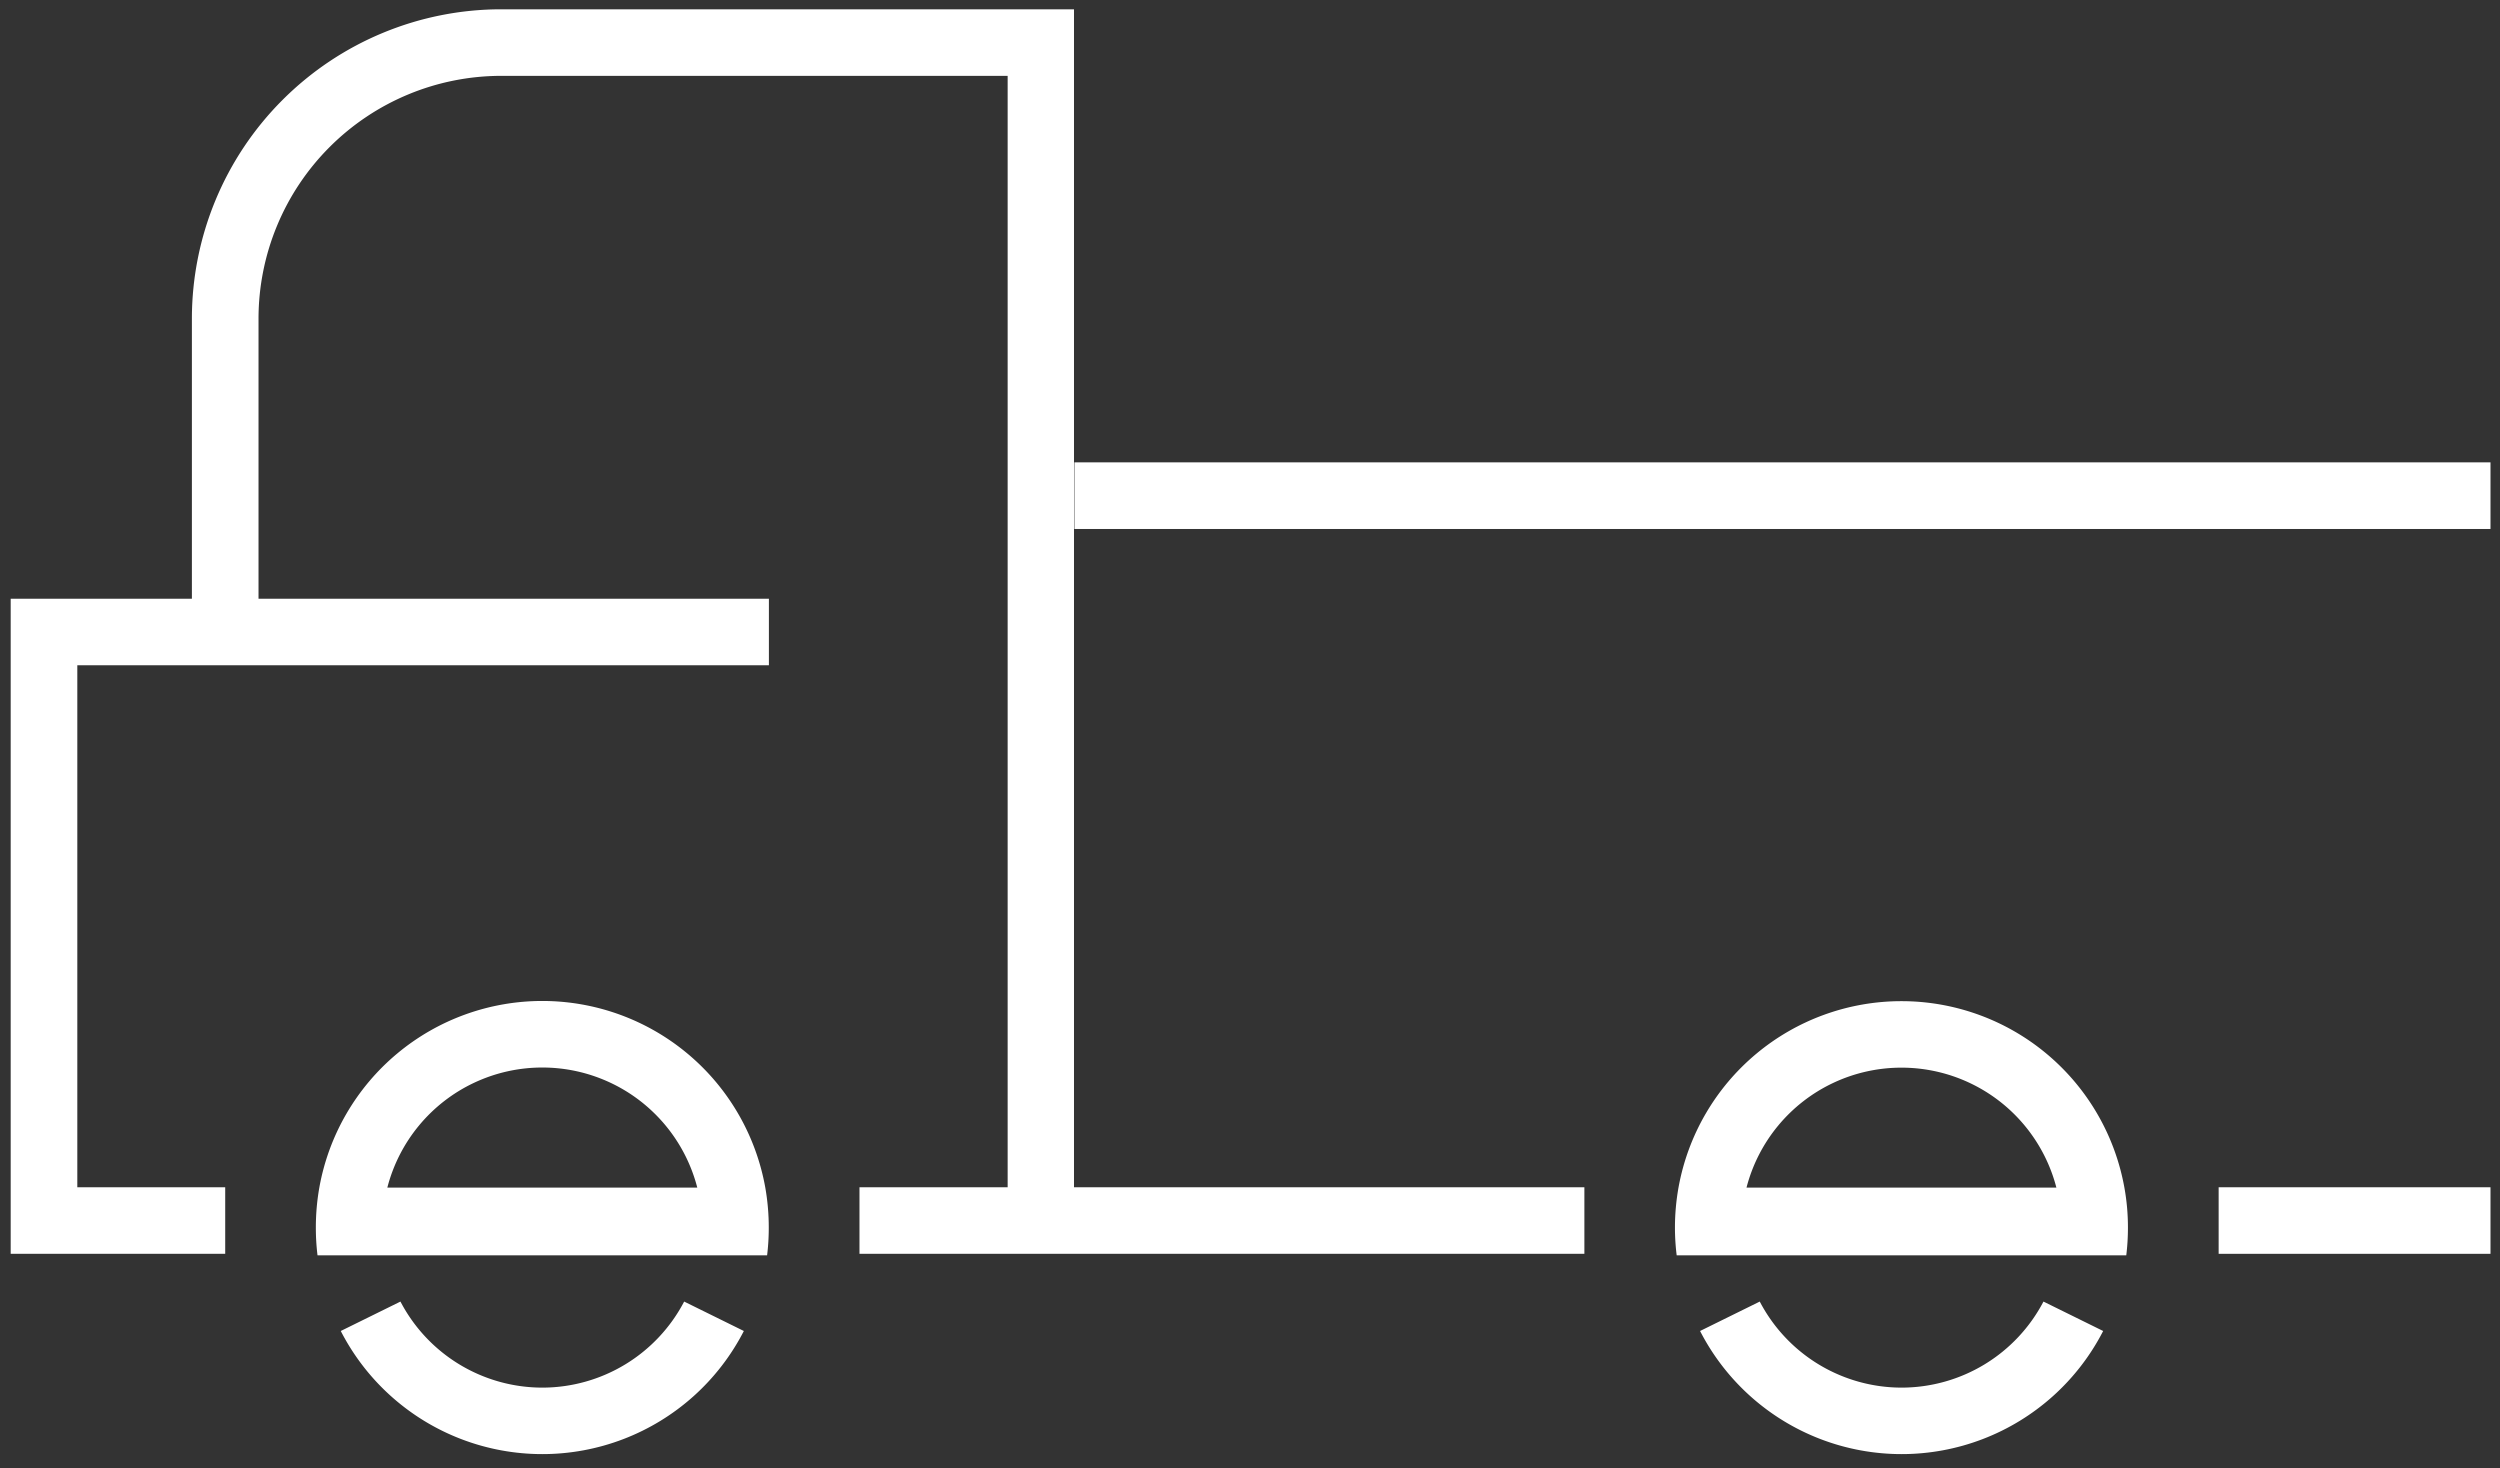
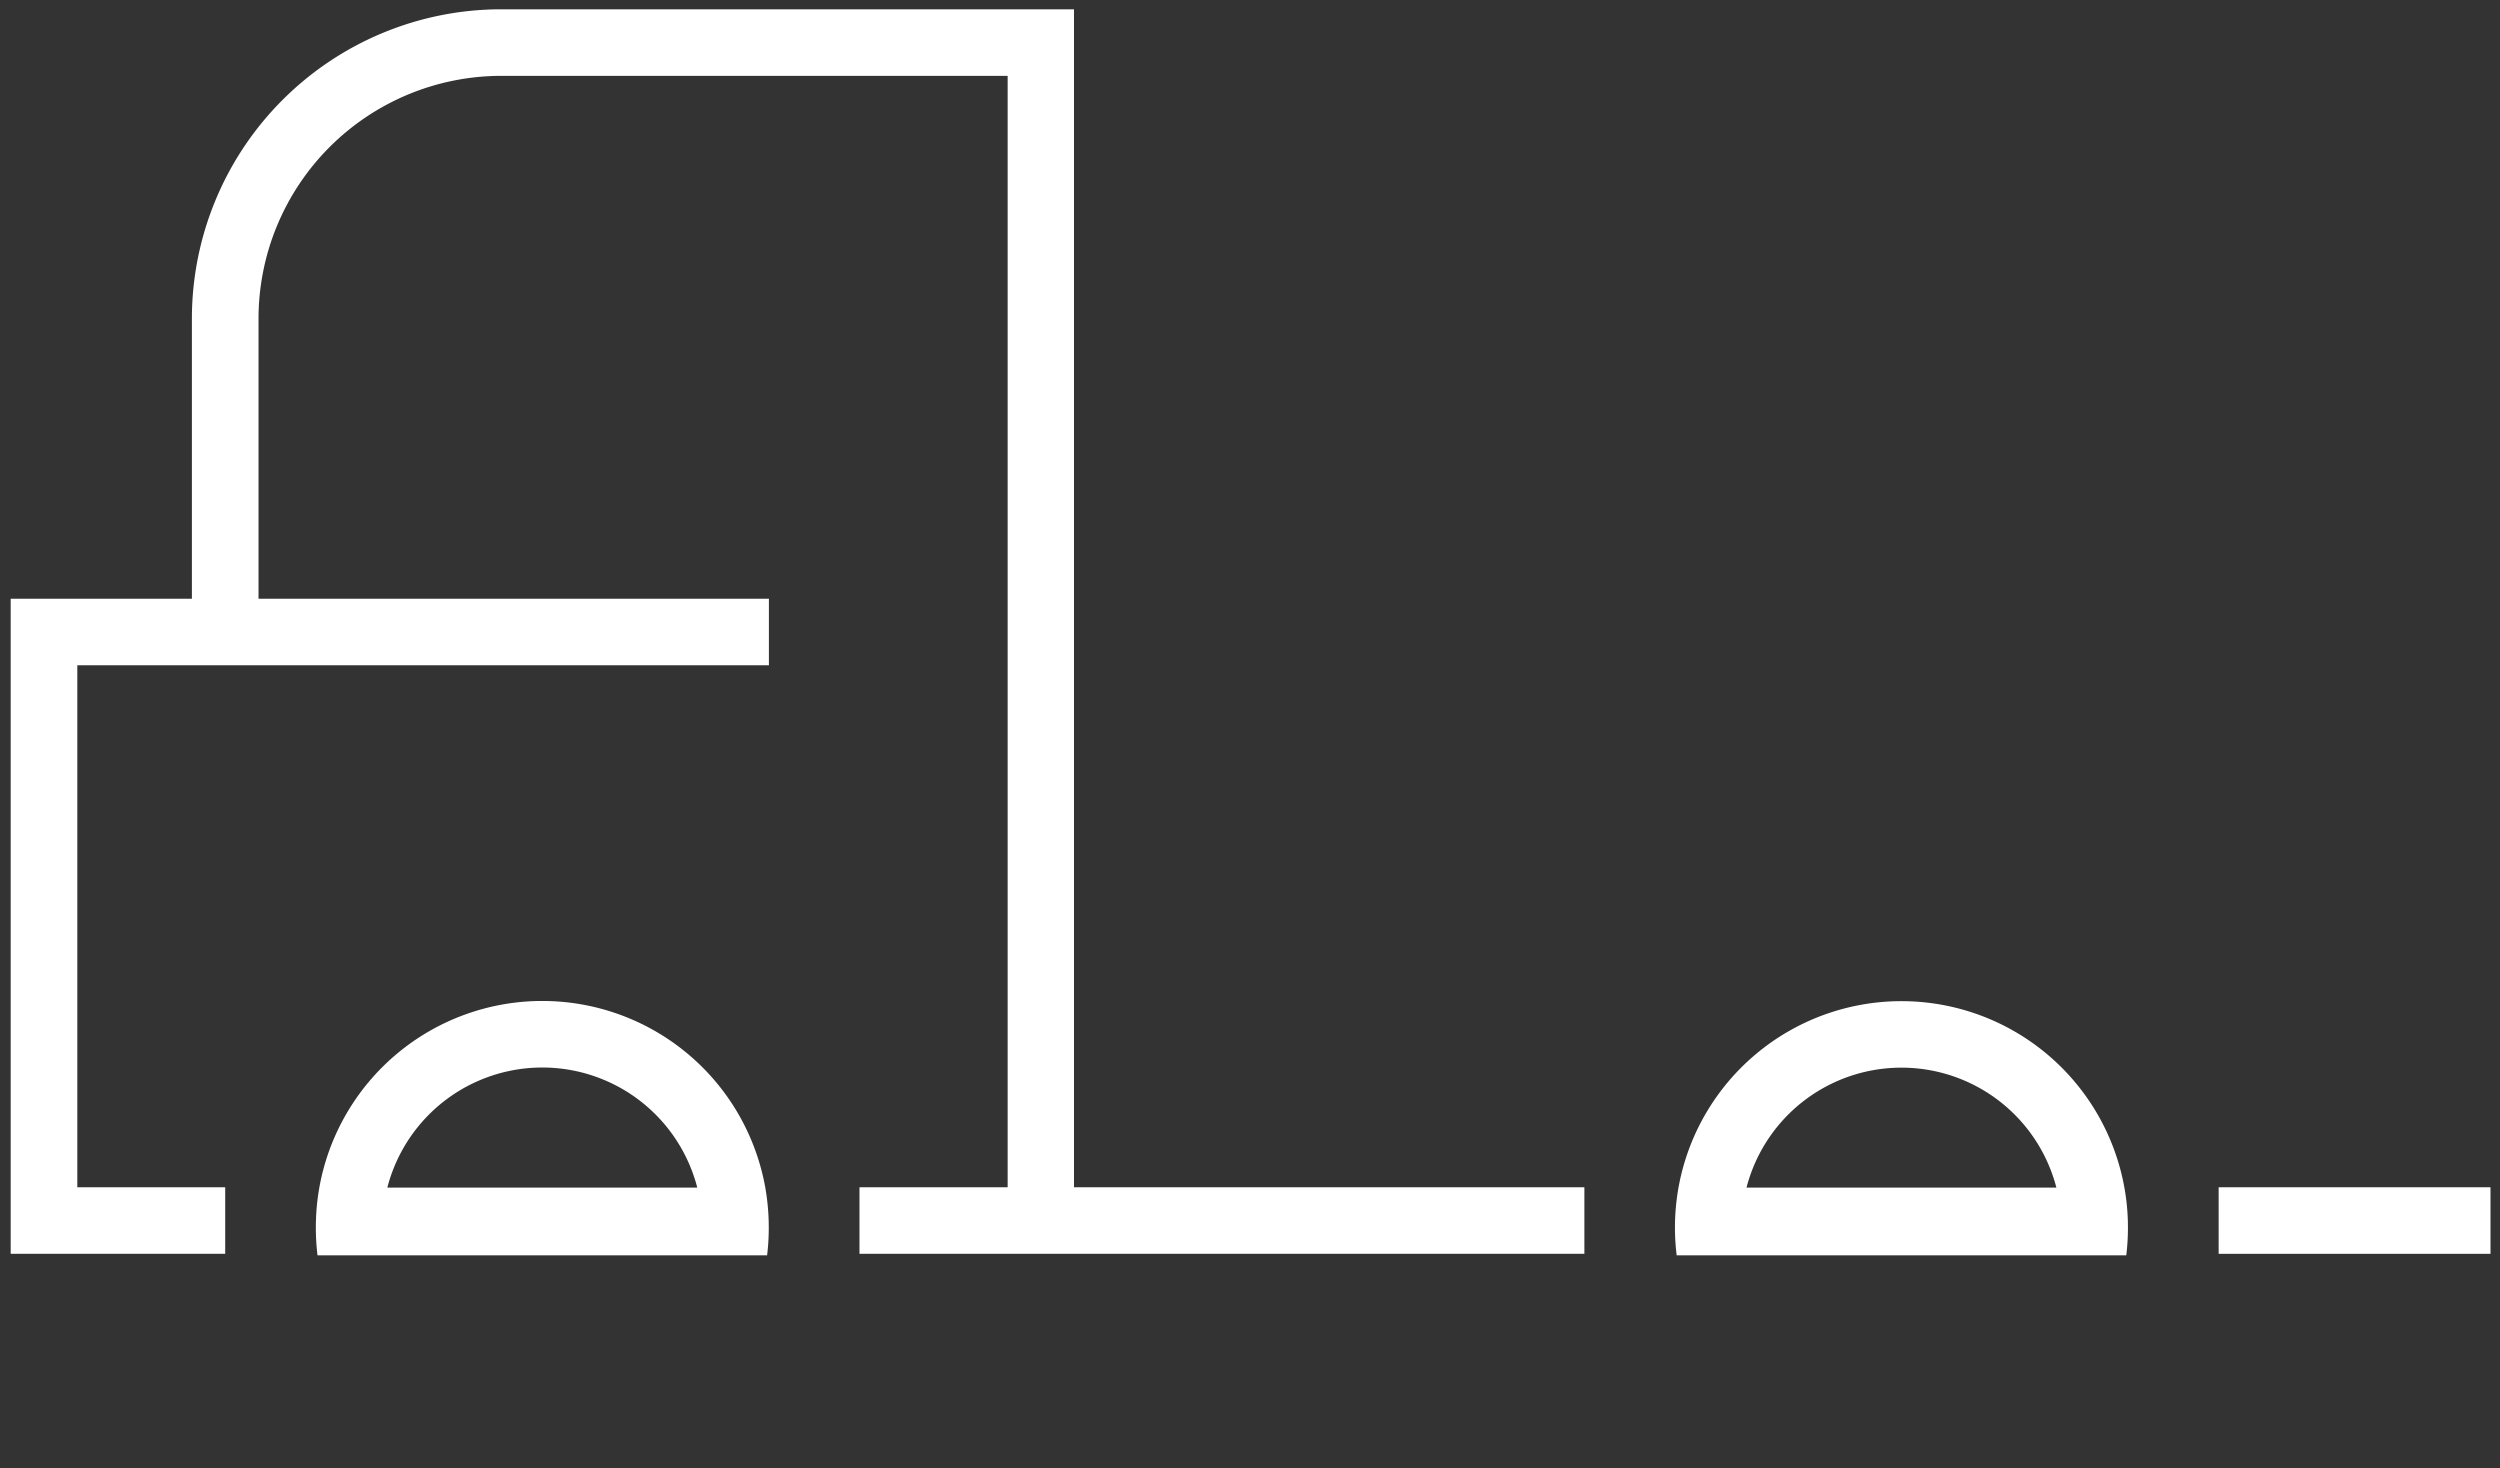
<svg xmlns="http://www.w3.org/2000/svg" id="Layer_1" data-name="Layer 1" viewBox="0 0 360.22 211.52">
  <rect x="0" y="0" width="360.22" height="211.52" fill="#333333" stroke="none" />
  <defs>
    <style>.cls-1{fill:#fff;}</style>
  </defs>
  <title>icons</title>
-   <path class="cls-1" d="M78.14,199.94a23.08,23.08,0,0,1-20.44-12.4l-8.6,4.24a32.64,32.64,0,0,0,58.08,0l-8.6-4.24A23.08,23.08,0,0,1,78.14,199.94Z" />
  <path class="cls-1" d="M110.27,171.12a32.64,32.64,0,0,0-64.26,0,33.17,33.17,0,0,0-.5,5.76,32.6,32.6,0,0,0,.24,4h64.78a32.6,32.6,0,0,0,.24-4A33.17,33.17,0,0,0,110.27,171.12Zm-54.46,0a23.06,23.06,0,0,1,44.66,0Z" />
-   <path class="cls-1" d="M274,199.94a23.08,23.08,0,0,1-20.44-12.4l-8.6,4.24a32.64,32.64,0,0,0,58.08,0l-8.6-4.24A23.09,23.09,0,0,1,274,199.94Z" />
  <path class="cls-1" d="M306.1,171.12a32.64,32.64,0,0,0-64.25,0,33.17,33.17,0,0,0-.51,5.76,32.59,32.59,0,0,0,.25,4h64.78a32.6,32.6,0,0,0,.24-4A32.22,32.22,0,0,0,306.1,171.12Zm-54.45,0a23.06,23.06,0,0,1,44.65,0Z" />
  <rect class="cls-1" x="319.68" y="171.07" width="39.17" height="9.59" />
-   <rect class="cls-1" x="154.81" y="66.62" width="204.04" height="9.6" />
  <path class="cls-1" d="M154.75,1.34H72.19A44.59,44.59,0,0,0,27.65,45.87v40.4H1.54v94.39H32.45v-9.59H11.14V95.86h99.65V86.27H37.25V45.87A35,35,0,0,1,72.19,10.93h73V171.07H123.84v9.59H228.29v-9.59H154.75Z" />
</svg>